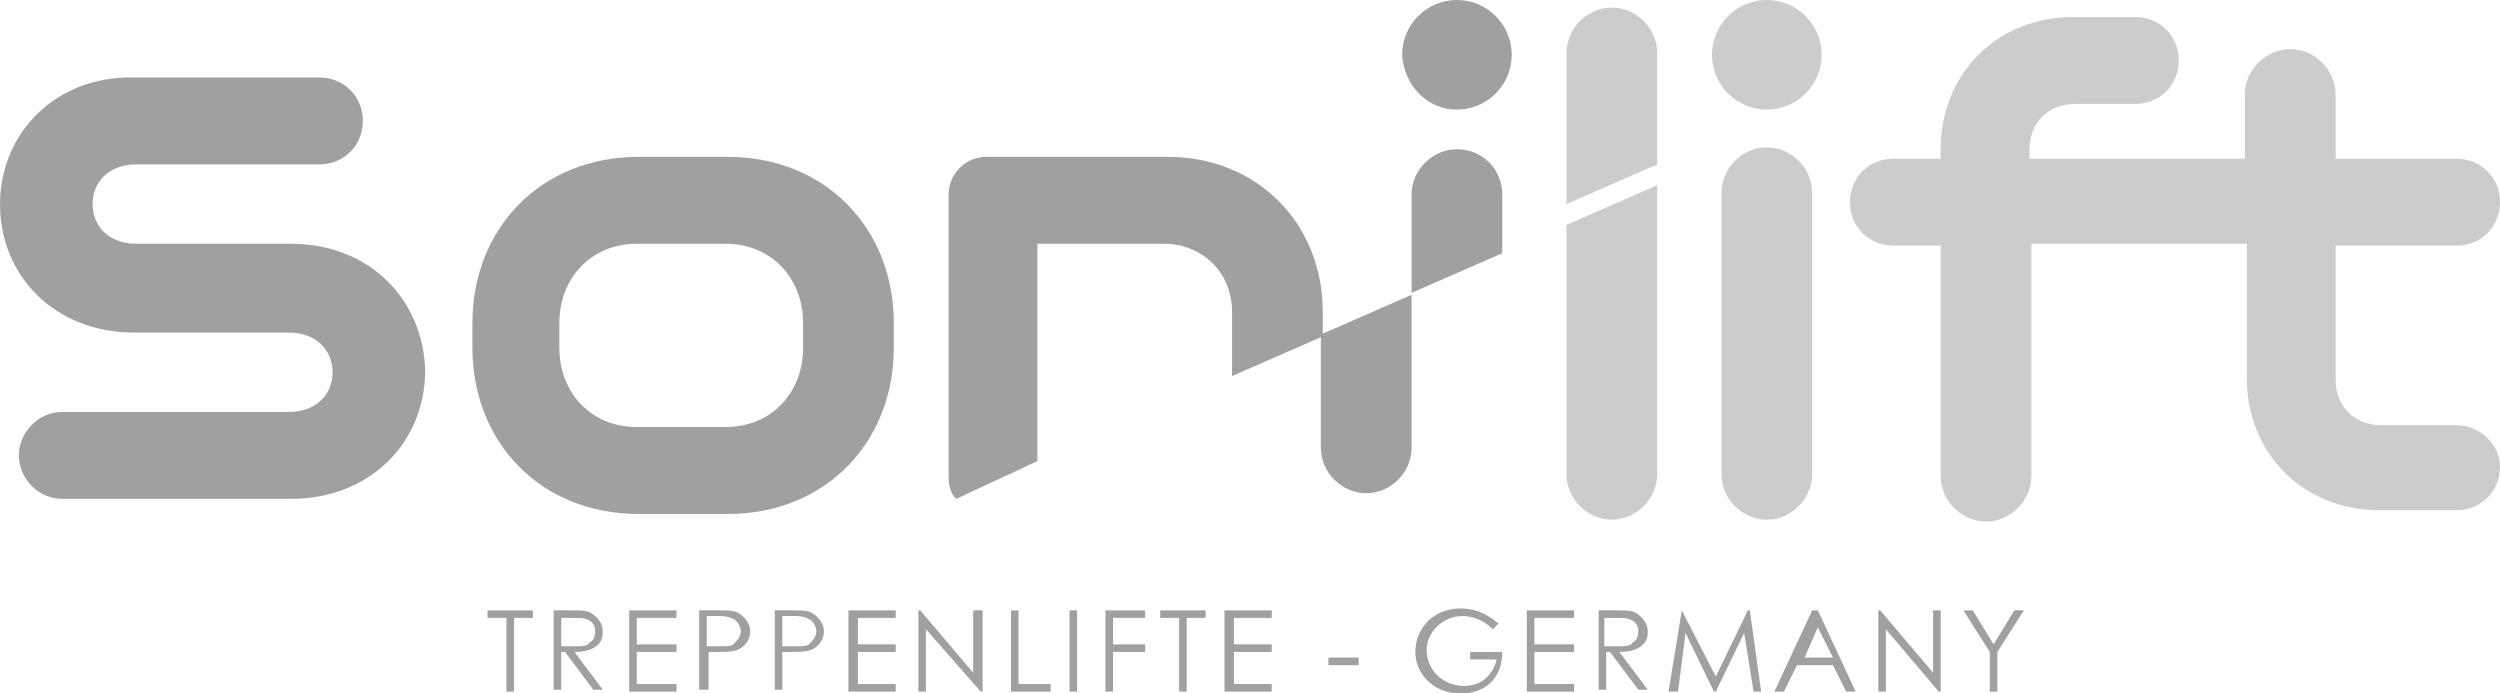
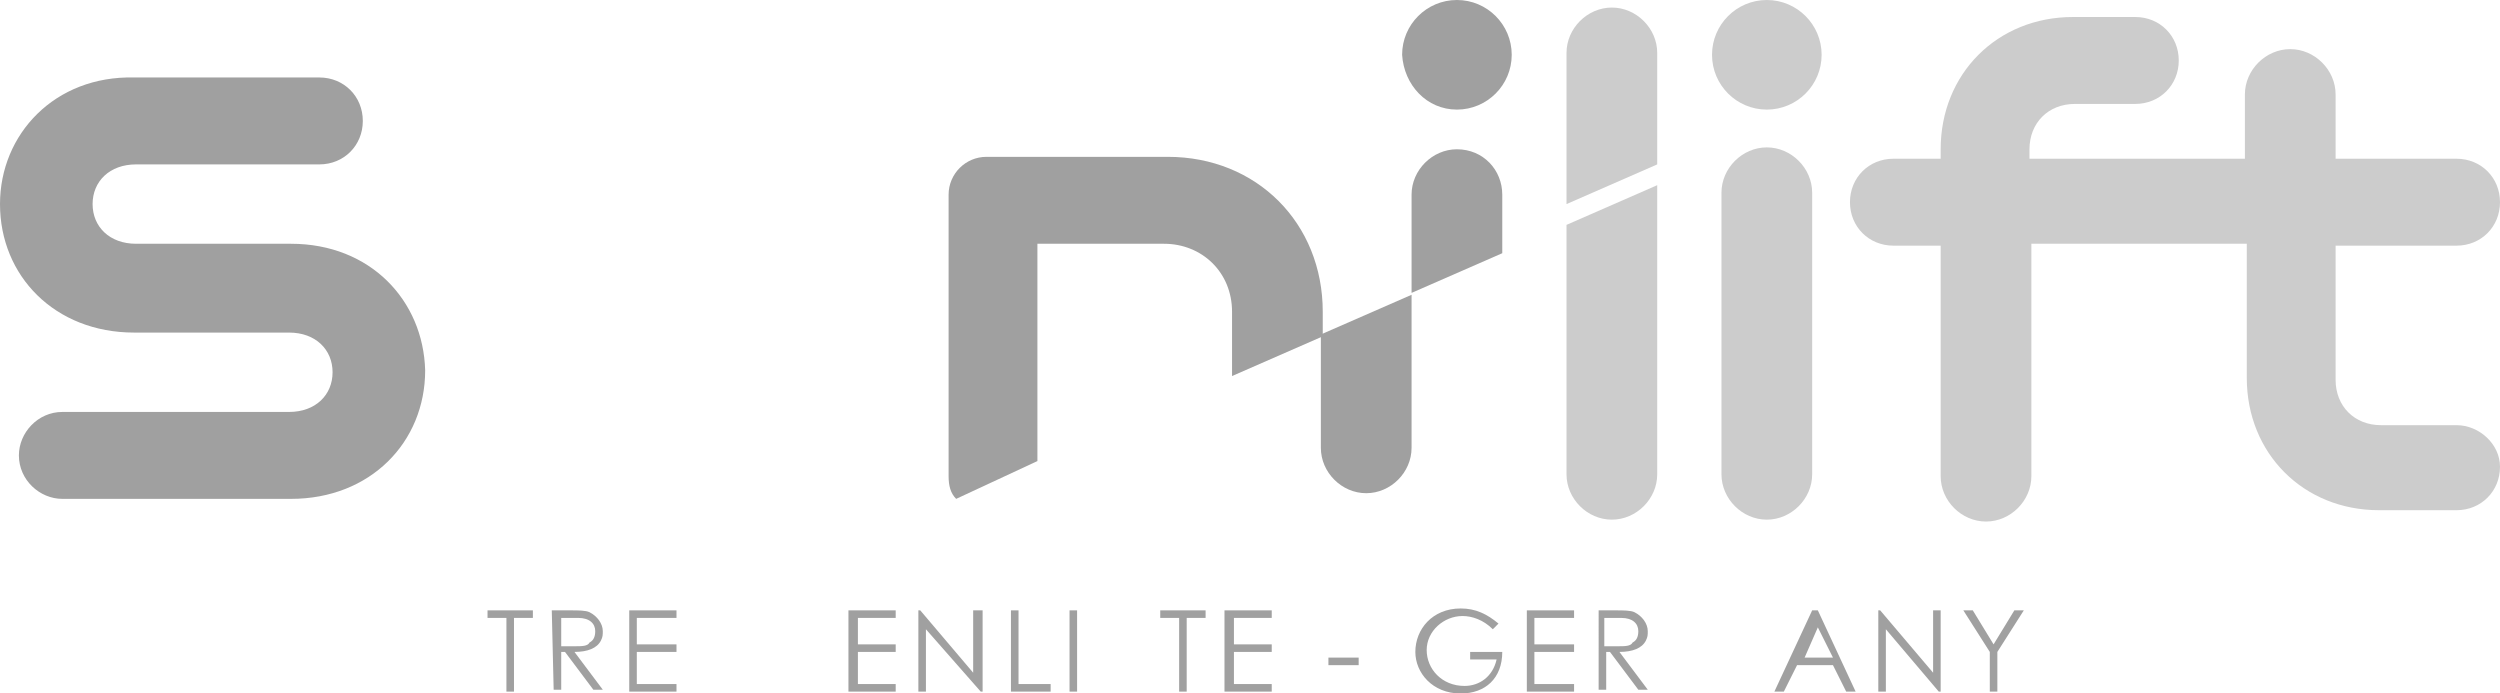
<svg xmlns="http://www.w3.org/2000/svg" version="1.1" id="Ebene_1" x="0px" y="0px" viewBox="0 0 132.3 36.7" style="enable-background:new 0 0 132.3 36.7;" xml:space="preserve">
  <style type="text/css">
	.st0{fill:#A0A0A0;}
	.st1{fill:#CCCCCC;}
</style>
  <g>
    <g>
      <path class="st0" d="M77.1,7.9c-1.3,0-2.4,1.1-2.4,2.4v5.2l4.8-2.1v-3.1C79.5,9,78.5,7.9,77.1,7.9" />
      <path class="st0" d="M77.1,5.8c1.6,0,2.9-1.3,2.9-2.9c0-1.6-1.3-2.9-2.9-2.9c-1.6,0-2.9,1.3-2.9,2.9C74.3,4.5,75.5,5.8,77.1,5.8" />
      <path class="st0" d="M69.9,17.7v6c0,1.3,1.1,2.4,2.4,2.4c1.3,0,2.4-1.1,2.4-2.4v-8.1L69.9,17.7z" />
      <path class="st0" d="M15.4,12.9H7.2c-1.4,0-2.3-0.9-2.3-2.1c0-1.2,0.9-2.1,2.3-2.1h9.6v0c0,0,0,0,0.1,0c1.3,0,2.3-1,2.3-2.3    c0-1.3-1-2.3-2.3-2.3c0,0,0,0-0.1,0v0H7.1C2.9,4,0,7.1,0,10.8c0,3.8,2.9,6.8,7.1,6.8h8.2c1.4,0,2.3,0.9,2.3,2.1    c0,1.2-0.9,2.1-2.3,2.1h-12c-1.3,0-2.3,1.1-2.3,2.3c0,1.3,1.1,2.3,2.3,2.3h12.1c4.2,0,7.1-3,7.1-6.8    C22.4,15.9,19.6,12.9,15.4,12.9" />
-       <path class="st0" d="M38.5,8.3h-4.7c-5.2,0-8.8,3.8-8.8,8.8v1.3c0,5,3.6,8.8,8.8,8.8h4.7c5.2,0,8.8-3.8,8.8-8.8v-1.3    C47.3,12.1,43.7,8.3,38.5,8.3 M42.5,18.4c0,2.4-1.7,4.2-4.1,4.2h-4.7c-2.4,0-4.1-1.8-4.1-4.2v-1.3c0-2.4,1.7-4.2,4.1-4.2h4.7    c2.4,0,4.1,1.8,4.1,4.2V18.4z" />
      <path class="st0" d="M54.9,24.4V12.9h6.7c2,0,3.6,1.5,3.6,3.6v3.4l4.8-2.1v-1.3c0-4.7-3.5-8.2-8.2-8.2h-9.6c-1.1,0-2,0.9-2,2v14.9    c0,0.5,0.1,0.9,0.4,1.2L54.9,24.4z" />
      <path class="st1" d="M90.6,2.9c0-1.6,1.3-2.9,2.9-2.9c1.6,0,2.9,1.3,2.9,2.9c0,1.6-1.3,2.9-2.9,2.9C91.9,5.8,90.6,4.5,90.6,2.9     M91.1,10.2c0-1.3,1.1-2.4,2.4-2.4c1.3,0,2.4,1.1,2.4,2.4v14.9c0,1.3-1.1,2.4-2.4,2.4c-1.3,0-2.4-1.1-2.4-2.4V10.2z" />
      <path class="st1" d="M130,22.5H126c-1.4,0-2.4-1-2.4-2.4v-7.1h6.4c1.3,0,2.3-1,2.3-2.3c0-1.3-1-2.3-2.3-2.3h-6.4V5    c0-1.3-1.1-2.4-2.4-2.4c-1.3,0-2.4,1.1-2.4,2.4v3.4h-11.4V7.9c0-1.4,1-2.4,2.4-2.4h3.2c0,0,0,0,0,0c1.3,0,2.3-1,2.3-2.3    c0-1.3-1-2.3-2.3-2.3c0,0,0,0,0,0v0h-3.3c-4,0-7,3-7,7v0.5h-2.5c-1.3,0-2.3,1-2.3,2.3c0,1.3,1,2.3,2.3,2.3h2.5v12.2    c0,1.3,1.1,2.4,2.4,2.4c1.3,0,2.4-1.1,2.4-2.4V12.9h11.4V20c0,4,3,7,7,7h4.1c1.3,0,2.3-1,2.3-2.3C132.3,23.5,131.2,22.5,130,22.5" />
      <path class="st1" d="M82.9,11.9v13.2c0,1.3,1.1,2.4,2.4,2.4c1.3,0,2.4-1.1,2.4-2.4V9.8L82.9,11.9z" />
      <path class="st1" d="M87.7,8.7V2.8c0-1.3-1.1-2.4-2.4-2.4c-1.3,0-2.4,1.1-2.4,2.4v8L87.7,8.7z" />
      <polygon class="st0" points="25.8,32.7 25.8,32.3 28.2,32.3 28.2,32.7 27.2,32.7 27.2,36.6 26.8,36.6 26.8,32.7   " />
-       <path class="st0" d="M29.2,32.3h1c0.4,0,0.8,0,1,0.1c0.4,0.2,0.7,0.6,0.7,1c0,0.2,0,0.3-0.1,0.5c-0.2,0.4-0.7,0.6-1.4,0.6l1.5,2    h-0.5l-1.5-2h-0.2v2h-0.4V32.3z M29.7,32.7v1.5c0.2,0,0.5,0,0.7,0c0.4,0,0.7,0,0.8-0.2c0.2-0.1,0.3-0.3,0.3-0.6    c0-0.4-0.3-0.7-0.9-0.7H29.7z" />
+       <path class="st0" d="M29.2,32.3h1c0.4,0,0.8,0,1,0.1c0.4,0.2,0.7,0.6,0.7,1c0,0.2,0,0.3-0.1,0.5c-0.2,0.4-0.7,0.6-1.4,0.6l1.5,2    h-0.5l-1.5-2h-0.2v2h-0.4z M29.7,32.7v1.5c0.2,0,0.5,0,0.7,0c0.4,0,0.7,0,0.8-0.2c0.2-0.1,0.3-0.3,0.3-0.6    c0-0.4-0.3-0.7-0.9-0.7H29.7z" />
      <polygon class="st0" points="33.3,32.3 35.8,32.3 35.8,32.7 33.7,32.7 33.7,34.1 35.8,34.1 35.8,34.5 33.7,34.5 33.7,36.2     35.8,36.2 35.8,36.6 33.3,36.6   " />
-       <path class="st0" d="M37,32.3h1c0.4,0,0.8,0,1,0.1c0.4,0.2,0.7,0.6,0.7,1c0,0.4-0.2,0.7-0.5,0.9c-0.3,0.2-0.7,0.2-1.3,0.2h-0.4v2    H37V32.3z M37.4,32.7v1.5c0.2,0,0.5,0,0.7,0c0.4,0,0.7,0,0.8-0.2c0.1-0.1,0.3-0.3,0.3-0.6c0-0.2-0.1-0.4-0.3-0.6    c-0.2-0.1-0.4-0.2-0.8-0.2H37.4z" />
-       <path class="st0" d="M40.9,32.3h1c0.4,0,0.8,0,1,0.1c0.4,0.2,0.7,0.6,0.7,1c0,0.4-0.2,0.7-0.5,0.9c-0.3,0.2-0.7,0.2-1.3,0.2h-0.4    v2h-0.4V32.3z M41.4,32.7v1.5c0.2,0,0.5,0,0.7,0c0.4,0,0.7,0,0.8-0.2c0.1-0.1,0.3-0.3,0.3-0.6c0-0.2-0.1-0.4-0.3-0.6    c-0.2-0.1-0.4-0.2-0.8-0.2H41.4z" />
      <polygon class="st0" points="44.9,32.3 47.4,32.3 47.4,32.7 45.4,32.7 45.4,34.1 47.4,34.1 47.4,34.5 45.4,34.5 45.4,36.2     47.4,36.2 47.4,36.6 44.9,36.6   " />
      <polygon class="st0" points="48.6,36.6 48.6,32.3 48.7,32.3 51.5,35.6 51.5,32.3 52,32.3 52,36.6 51.9,36.6 49,33.3 49,36.6   " />
      <polygon class="st0" points="53.5,32.3 53.9,32.3 53.9,36.2 55.6,36.2 55.6,36.6 53.5,36.6   " />
      <rect x="56.6" y="32.3" class="st0" width="0.4" height="4.3" />
-       <polygon class="st0" points="58.5,32.3 60.6,32.3 60.6,32.7 58.9,32.7 58.9,34.1 60.6,34.1 60.6,34.5 58.9,34.5 58.9,36.6     58.5,36.6   " />
      <polygon class="st0" points="61.4,32.7 61.4,32.3 63.8,32.3 63.8,32.7 62.8,32.7 62.8,36.6 62.4,36.6 62.4,32.7   " />
      <polygon class="st0" points="64.8,32.3 67.3,32.3 67.3,32.7 65.3,32.7 65.3,34.1 67.3,34.1 67.3,34.5 65.3,34.5 65.3,36.2     67.3,36.2 67.3,36.6 64.8,36.6   " />
      <rect x="70.3" y="34.8" class="st0" width="1.6" height="0.4" />
      <path class="st0" d="M79.5,34.5c0,1.4-0.9,2.2-2.2,2.2c-1.5,0-2.4-1.1-2.4-2.2c0-1.2,0.9-2.3,2.4-2.3c0.8,0,1.4,0.3,2,0.8L79,33.3    c-0.5-0.5-1.1-0.7-1.6-0.7c-1,0-1.9,0.8-1.9,1.8c0,1,0.8,1.9,2,1.9c0.8,0,1.5-0.5,1.7-1.4h-1.4v-0.4H79.5z" />
      <polygon class="st0" points="80.8,32.3 83.3,32.3 83.3,32.7 81.2,32.7 81.2,34.1 83.3,34.1 83.3,34.5 81.2,34.5 81.2,36.2     83.3,36.2 83.3,36.6 80.8,36.6   " />
      <path class="st0" d="M84.5,32.3h1c0.4,0,0.8,0,1,0.1c0.4,0.2,0.7,0.6,0.7,1c0,0.2,0,0.3-0.1,0.5c-0.2,0.4-0.7,0.6-1.4,0.6l1.5,2    h-0.5l-1.5-2h-0.2v2h-0.4V32.3z M84.9,32.7v1.5c0.2,0,0.5,0,0.7,0c0.4,0,0.7,0,0.8-0.2c0.2-0.1,0.3-0.3,0.3-0.6    c0-0.4-0.3-0.7-0.9-0.7H84.9z" />
-       <polygon class="st0" points="88.3,36.6 89,32.3 89,32.3 90.8,35.8 92.5,32.3 92.6,32.3 93.2,36.6 92.8,36.6 92.3,33.5 90.8,36.6     90.7,36.6 89.2,33.5 88.8,36.6   " />
      <path class="st0" d="M96.2,32.3l2,4.3h-0.5l-0.7-1.4h-1.9l-0.7,1.4h-0.5l2-4.3H96.2z M96.2,33.2l-0.7,1.6h1.5L96.2,33.2z" />
      <polygon class="st0" points="99.4,36.6 99.4,32.3 99.5,32.3 102.3,35.6 102.3,32.3 102.7,32.3 102.7,36.6 102.6,36.6 99.8,33.3     99.8,36.6   " />
      <polygon class="st0" points="105.3,34.5 103.9,32.3 104.4,32.3 105.5,34.1 106.6,32.3 107.1,32.3 105.7,34.5 105.7,36.6     105.3,36.6   " />
    </g>
  </g>
</svg>